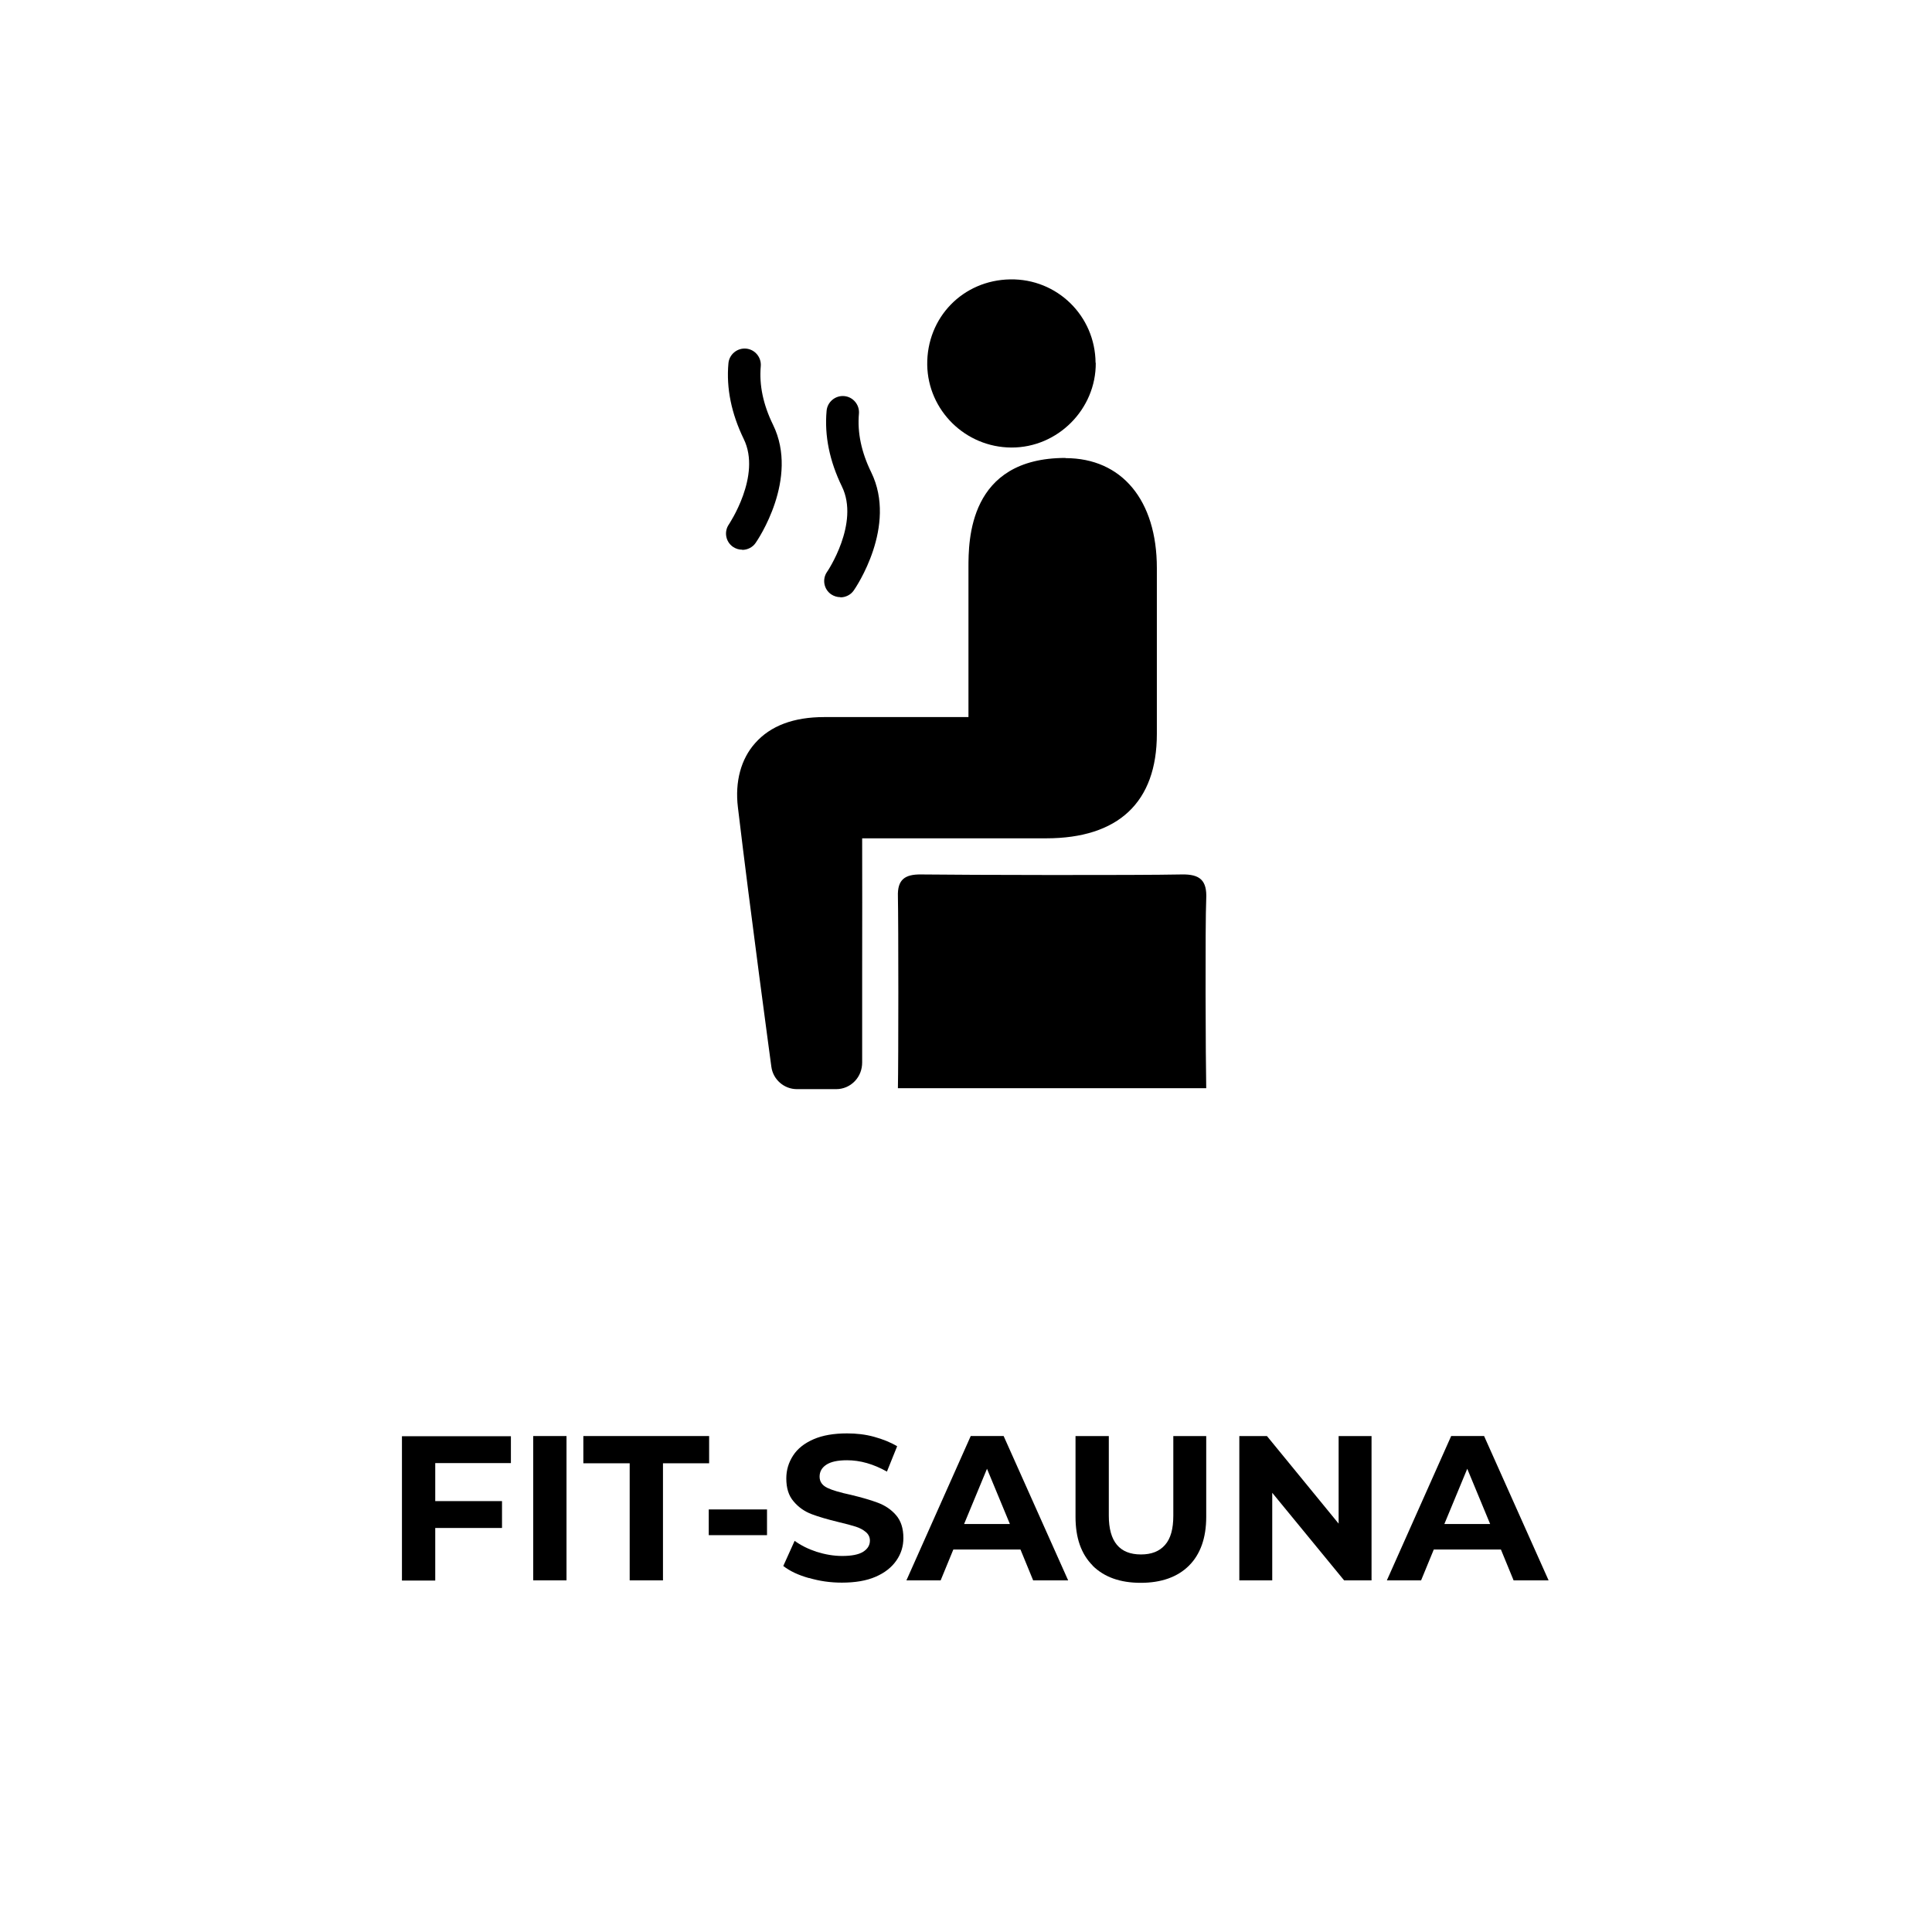
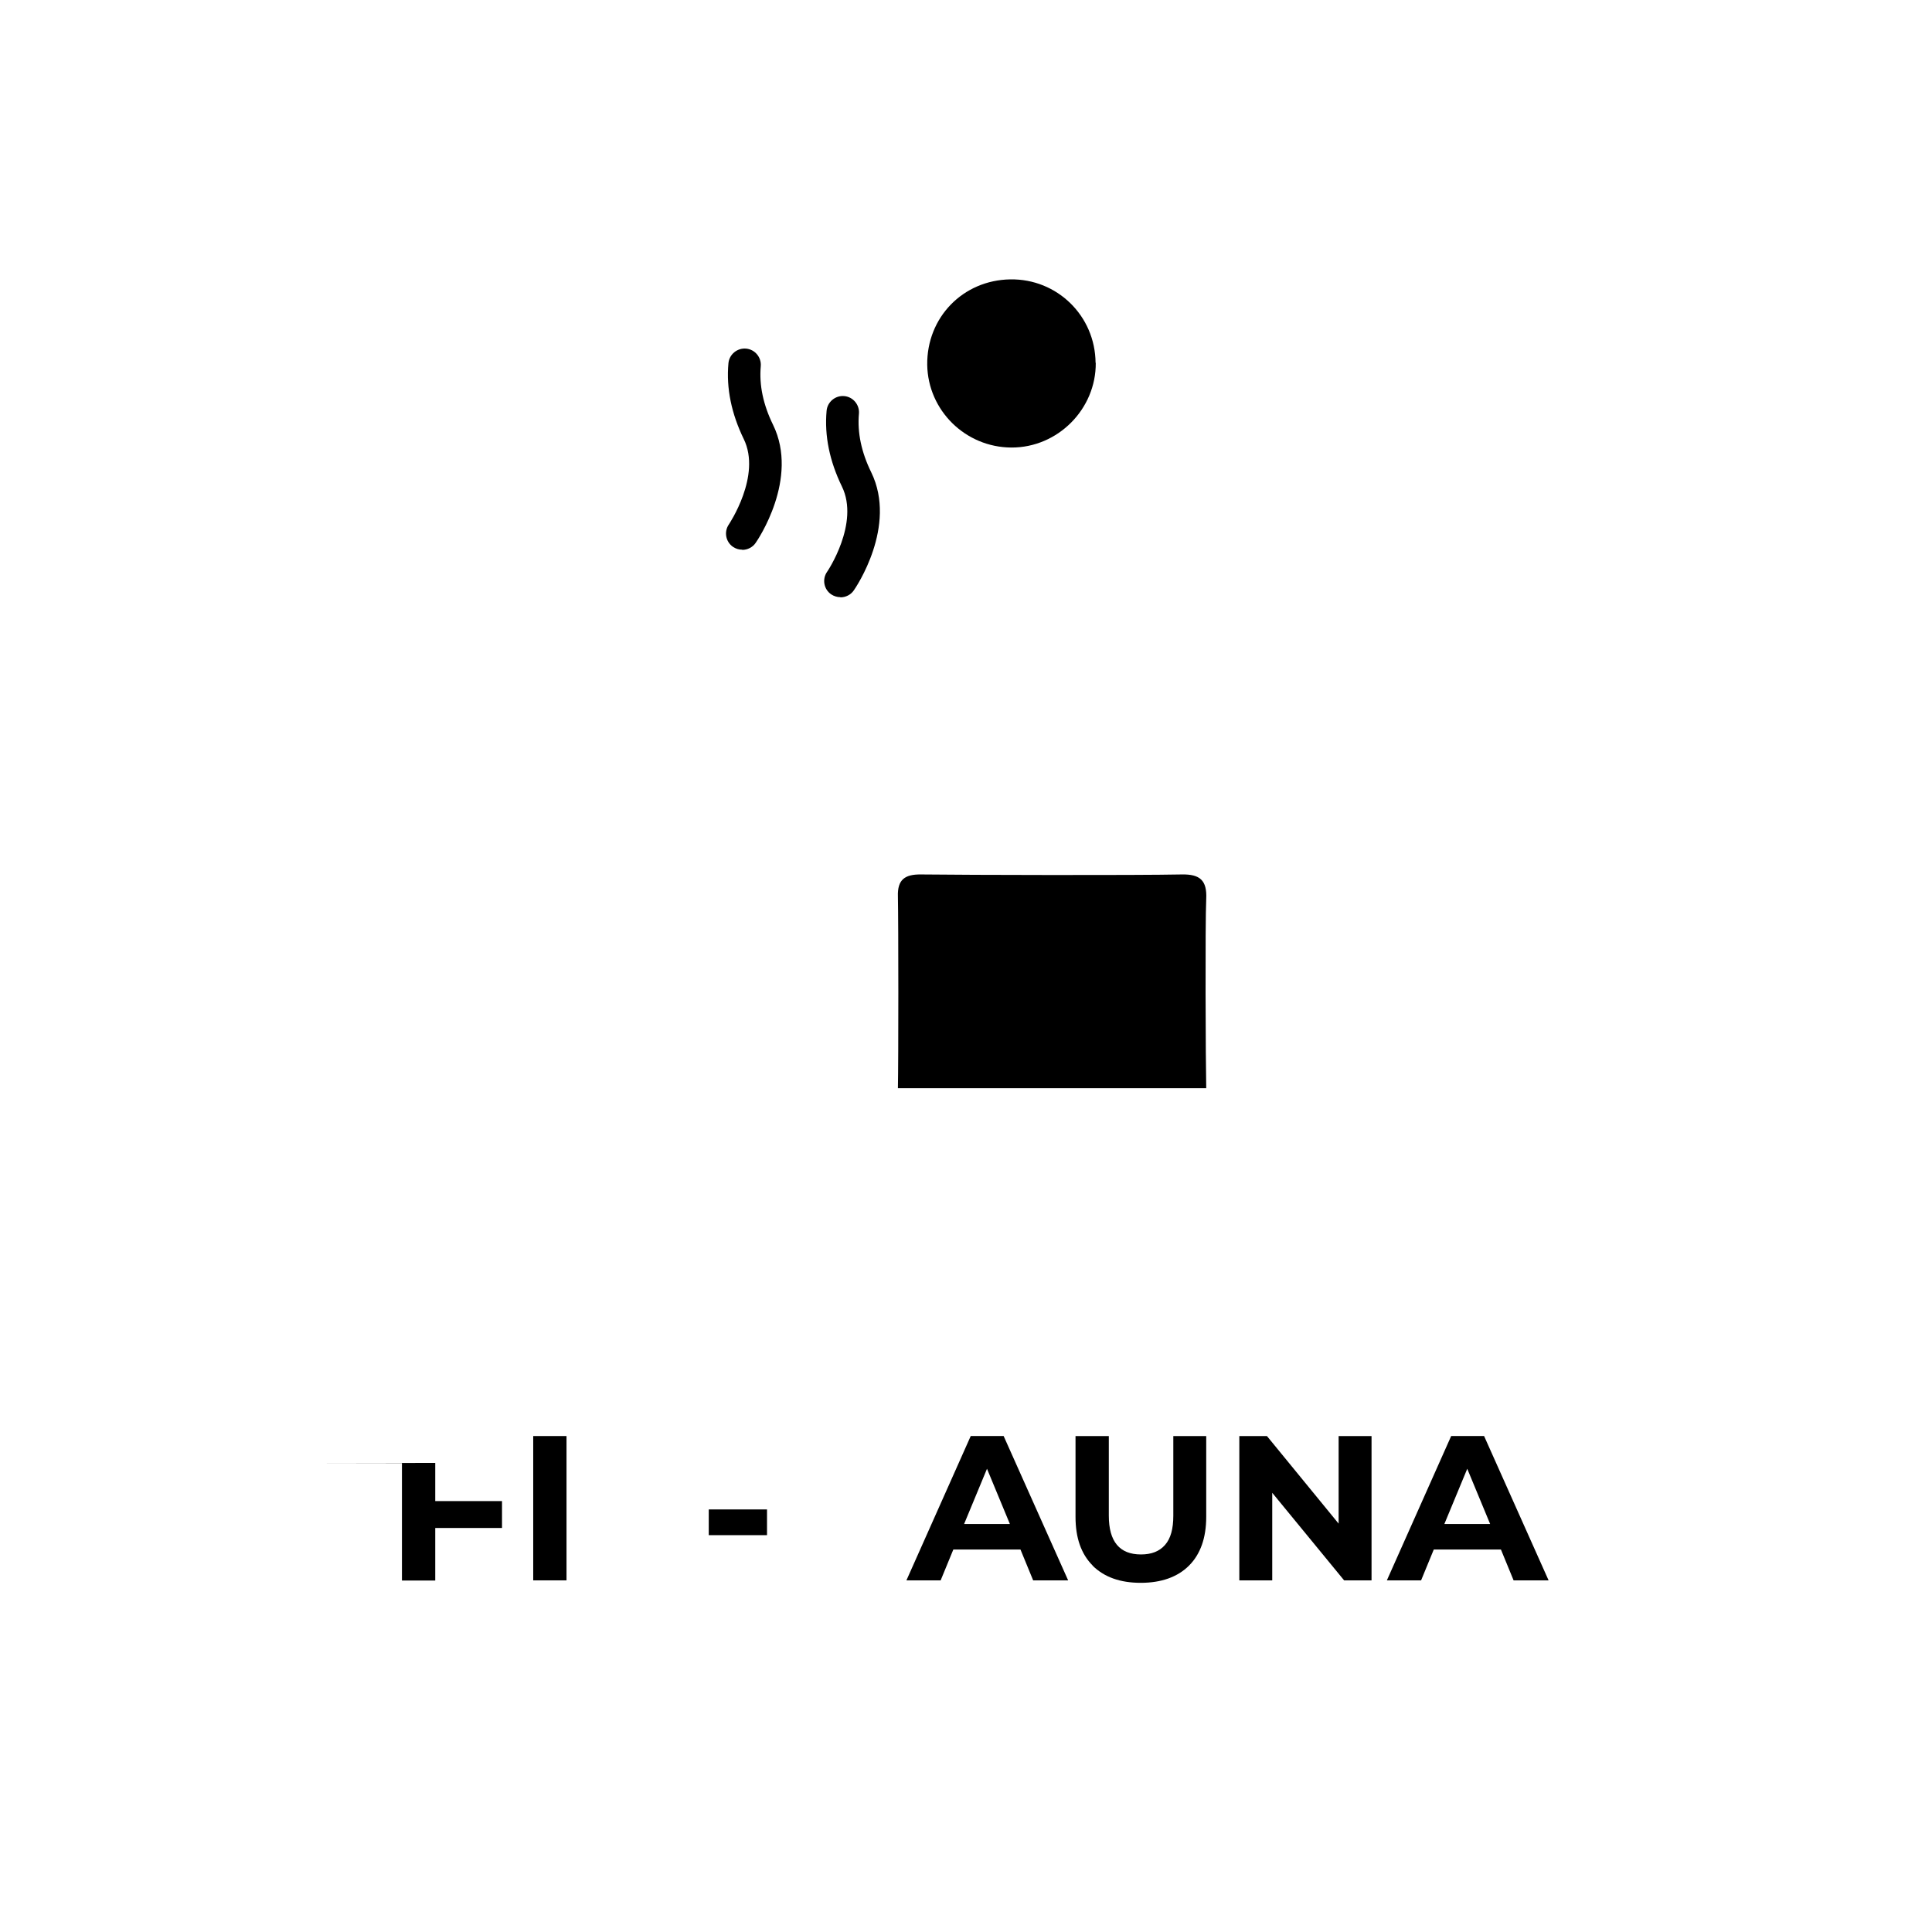
<svg xmlns="http://www.w3.org/2000/svg" id="_レイヤー_2" viewBox="0 0 102.14 102.14">
  <defs>
    <style>.cls-1,.cls-2,.cls-3{stroke-width:0px;}.cls-1,.cls-3{fill:#000;}.cls-2{fill:none;}.cls-3{fill-rule:evenodd;}</style>
  </defs>
  <g id="_レイヤー_1-2">
    <g id="_レイヤー_1-2">
-       <rect class="cls-2" y="0" width="102.14" height="102.14" rx="10" ry="10" />
-       <path class="cls-1" d="M23.01,77.34v2.02h3.53v1.42h-3.53v2.78h-1.76v-7.63h5.76v1.42h-4Z" />
+       <path class="cls-1" d="M23.01,77.34v2.02h3.53v1.42h-3.53v2.78h-1.76v-7.63v1.42h-4Z" />
      <path class="cls-1" d="M28.19,75.92h1.76v7.63h-1.76v-7.63Z" />
-       <path class="cls-1" d="M33.28,77.36h-2.44v-1.44h6.65v1.44h-2.44v6.19h-1.76v-6.19h0Z" />
      <path class="cls-1" d="M37.47,79.8h3.08v1.36h-3.08v-1.36Z" />
-       <path class="cls-1" d="M42.77,83.43c-.57-.16-1.01-.37-1.36-.64l.6-1.33c.33.24.71.43,1.16.58.45.14.9.22,1.35.22.5,0,.87-.07,1.11-.22s.36-.35.36-.59c0-.18-.07-.33-.21-.45s-.32-.22-.54-.29c-.22-.07-.52-.15-.9-.24-.58-.14-1.06-.28-1.43-.42-.37-.14-.69-.36-.95-.67-.27-.31-.39-.71-.39-1.22,0-.44.12-.84.36-1.21s.6-.65,1.08-.86c.48-.21,1.08-.31,1.77-.31.48,0,.96.05,1.43.18s.87.29,1.22.5l-.54,1.34c-.71-.4-1.41-.6-2.11-.6-.5,0-.86.08-1.1.24s-.35.37-.35.63.14.46.41.59.69.25,1.25.37c.58.14,1.06.28,1.43.42.37.14.69.35.95.65s.39.7.39,1.21c0,.44-.12.83-.37,1.19s-.61.65-1.1.86c-.48.21-1.08.31-1.78.31-.61,0-1.18-.08-1.75-.25h0Z" />
      <path class="cls-1" d="M53.94,81.92h-3.54l-.67,1.63h-1.81l3.4-7.63h1.74l3.41,7.63h-1.85l-.67-1.63ZM53.39,80.57l-1.21-2.92-1.21,2.92h2.42Z" />
      <path class="cls-1" d="M57.77,82.77c-.61-.61-.91-1.46-.91-2.58v-4.27h1.76v4.21c0,1.37.57,2.05,1.7,2.05.55,0,.97-.16,1.27-.5s.44-.85.44-1.55v-4.21h1.74v4.27c0,1.12-.31,1.98-.91,2.58s-1.46.91-2.55.91-1.93-.3-2.55-.91h0Z" />
      <path class="cls-1" d="M72.51,75.92v7.63h-1.45l-3.8-4.63v4.63h-1.74v-7.63h1.46l3.79,4.63v-4.63h1.74Z" />
      <path class="cls-1" d="M79.34,81.92h-3.54l-.67,1.63h-1.81l3.4-7.63h1.74l3.41,7.63h-1.85l-.67-1.63ZM78.78,80.57l-1.21-2.92-1.21,2.92h2.42Z" />
-       <path class="cls-1" d="M56.33,24.21c-5.13,0-5.13,4.37-5.13,5.81v7.89h-7.63c-1.61,0-2.84.46-3.65,1.38-.75.84-1.07,2.04-.91,3.38.66,5.55,1.76,13.65,1.77,13.73.09.67.67,1.18,1.35,1.18h2.08c.37,0,.72-.15.98-.42.26-.27.39-.62.39-.99v-4.71c0-2.35.01-5.28,0-7.14h9.72c3.83,0,5.86-1.91,5.86-5.52v-8.77c0-3.58-1.85-5.81-4.83-5.81h0Z" />
      <path class="cls-3" d="M63.77,57.53c-.03-1.31-.06-8.7,0-10,.05-.99-.33-1.32-1.3-1.3-2.43.05-11.28.03-13.78,0-.85-.01-1.25.27-1.22,1.16.03,1.38.03,8.76,0,10.14h16.3Z" />
      <path class="cls-3" d="M57.93,19.18c.02,2.45-2.01,4.49-4.46,4.48-2.43-.01-4.41-1.96-4.45-4.37-.03-2.51,1.89-4.48,4.39-4.52,2.48-.04,4.49,1.93,4.51,4.41h0Z" />
      <path class="cls-1" d="M44.42,31.57c-.16,0-.33-.05-.48-.15-.39-.27-.48-.8-.22-1.18.02-.02,1.74-2.58.79-4.52-.65-1.34-.93-2.68-.81-4,.04-.47.46-.82.93-.78.47.04.82.46.78.93-.09,1,.13,2.04.65,3.1,1.39,2.85-.82,6.1-.92,6.24-.16.24-.44.37-.7.37h0Z" />
      <path class="cls-1" d="M39.23,29.06c-.17,0-.33-.05-.48-.15-.39-.27-.48-.8-.22-1.18.01-.02,1.74-2.58.79-4.52-.65-1.34-.93-2.68-.81-4,.04-.47.46-.82.93-.78.47.04.82.46.78.93-.09,1,.13,2.04.65,3.1,1.39,2.85-.82,6.1-.92,6.24-.16.24-.44.37-.7.37h0Z" />
    </g>
  </g>
</svg>